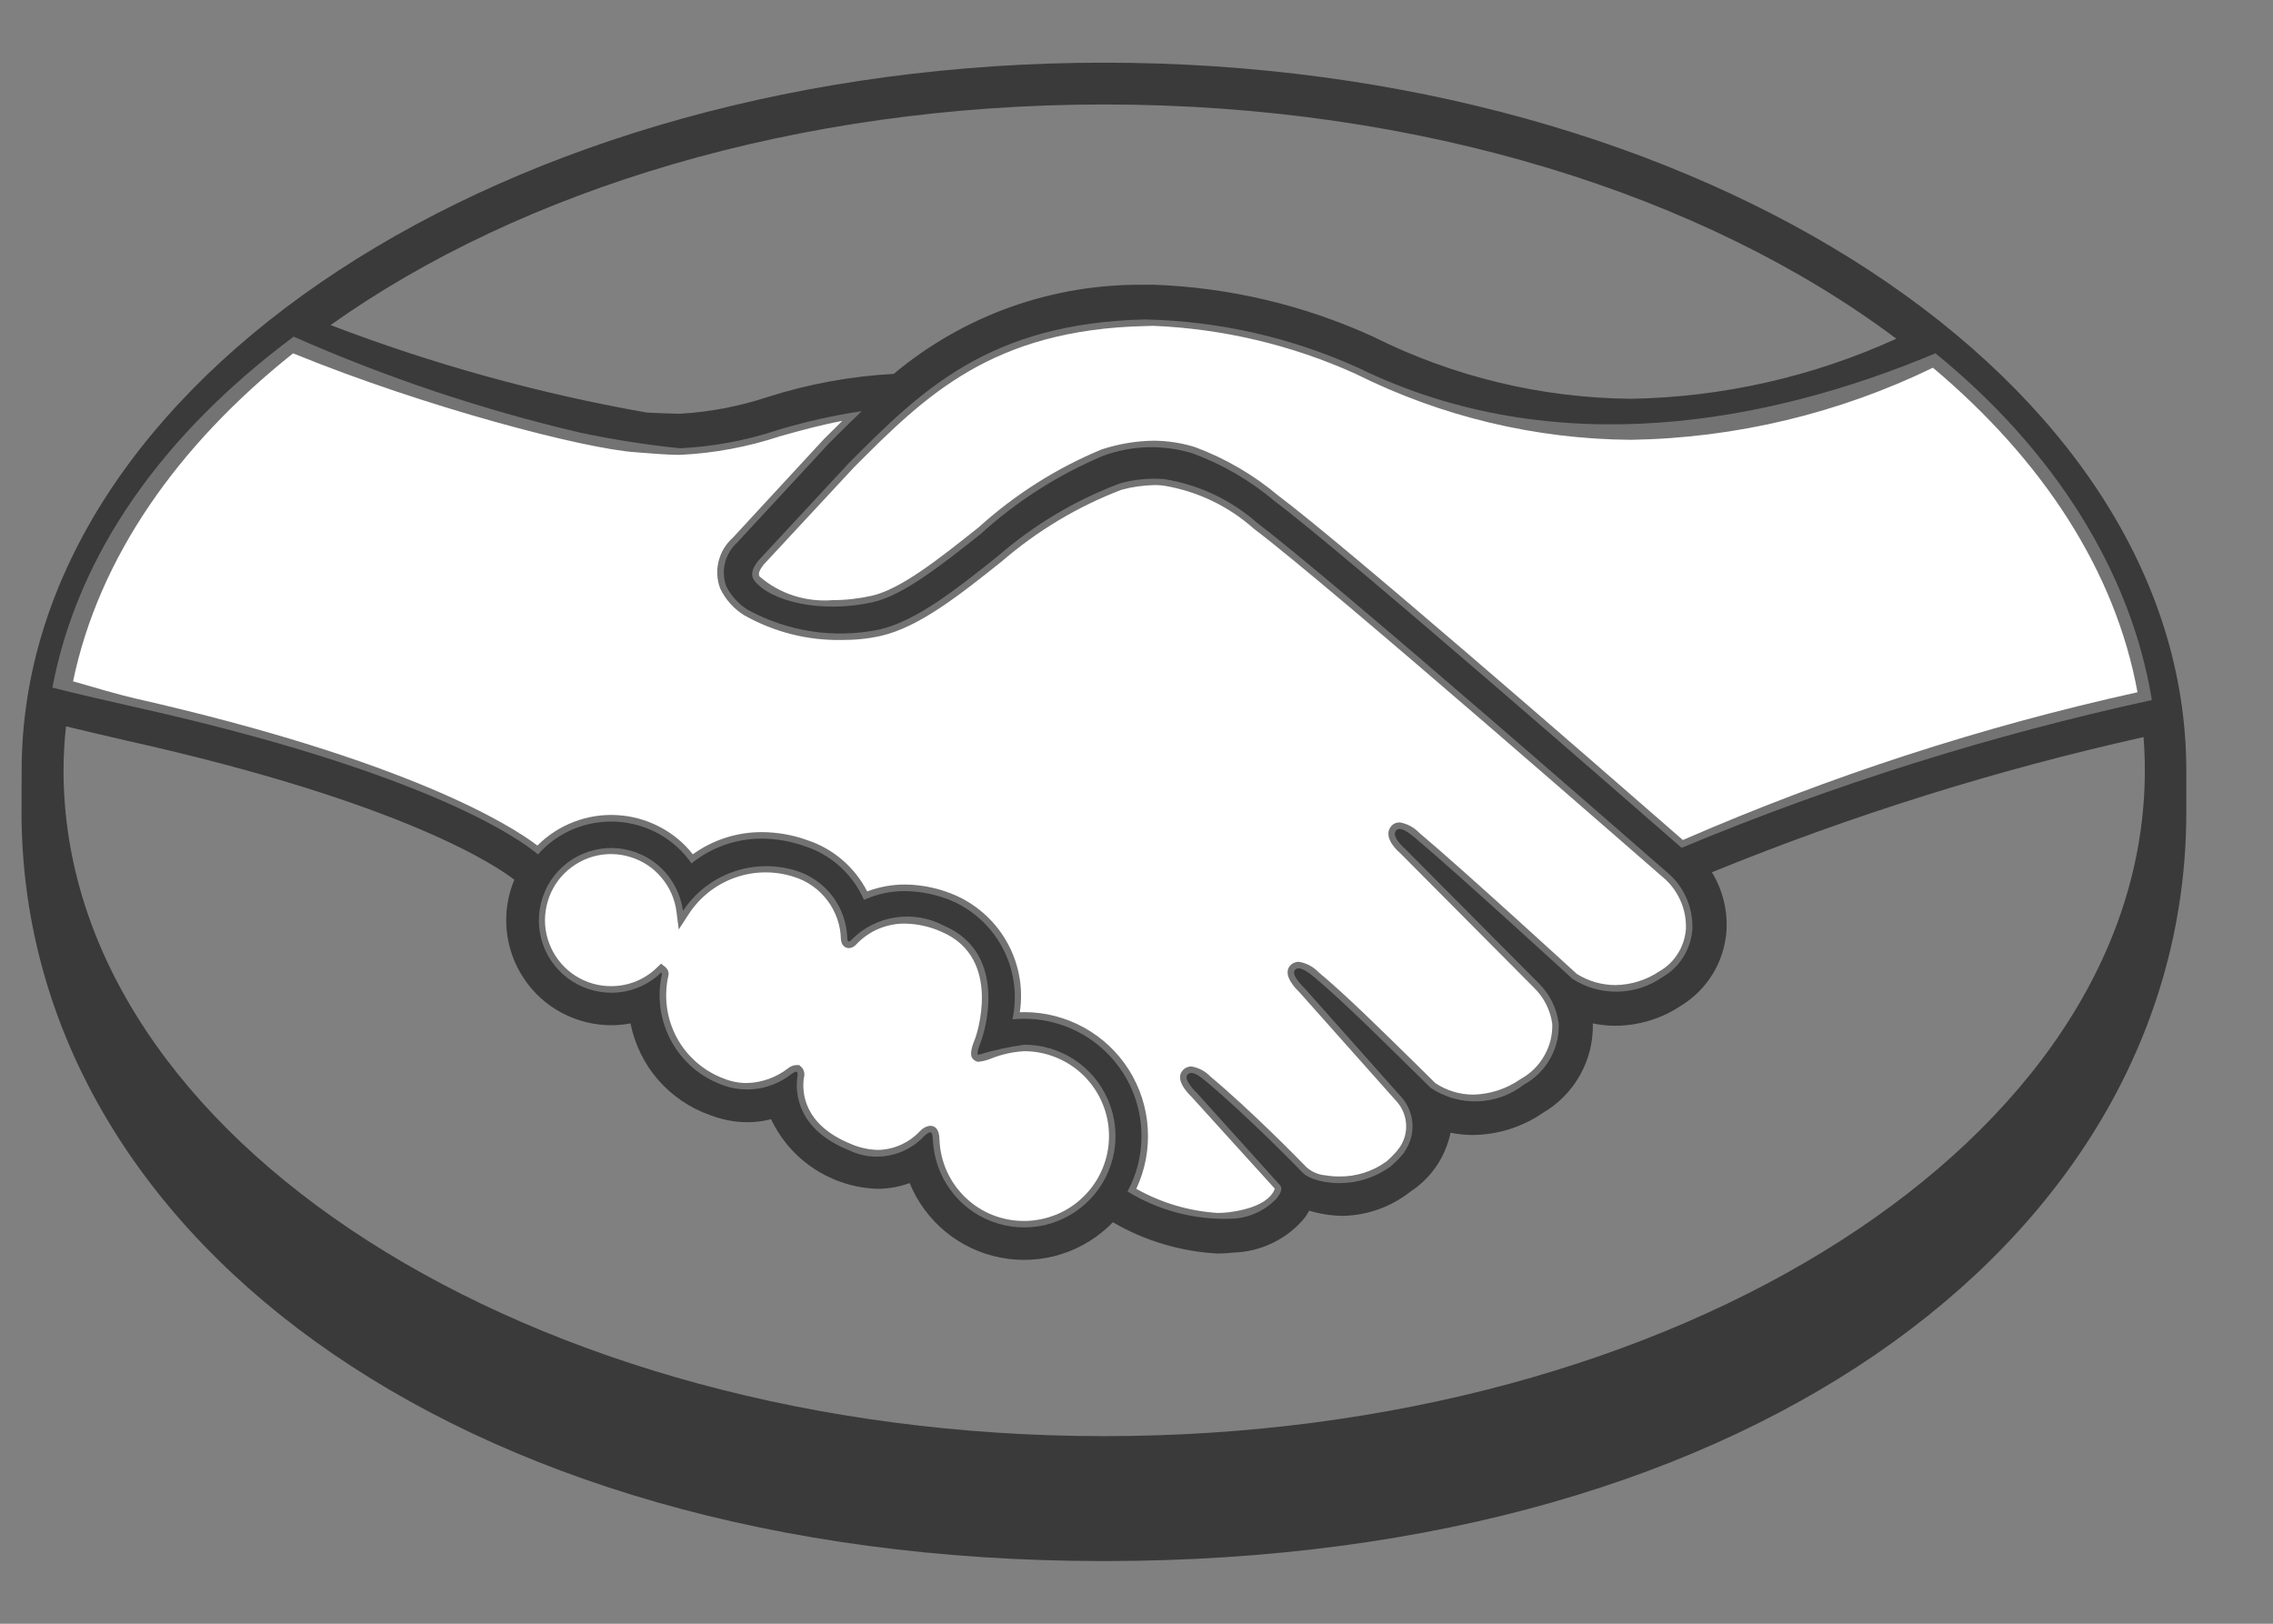
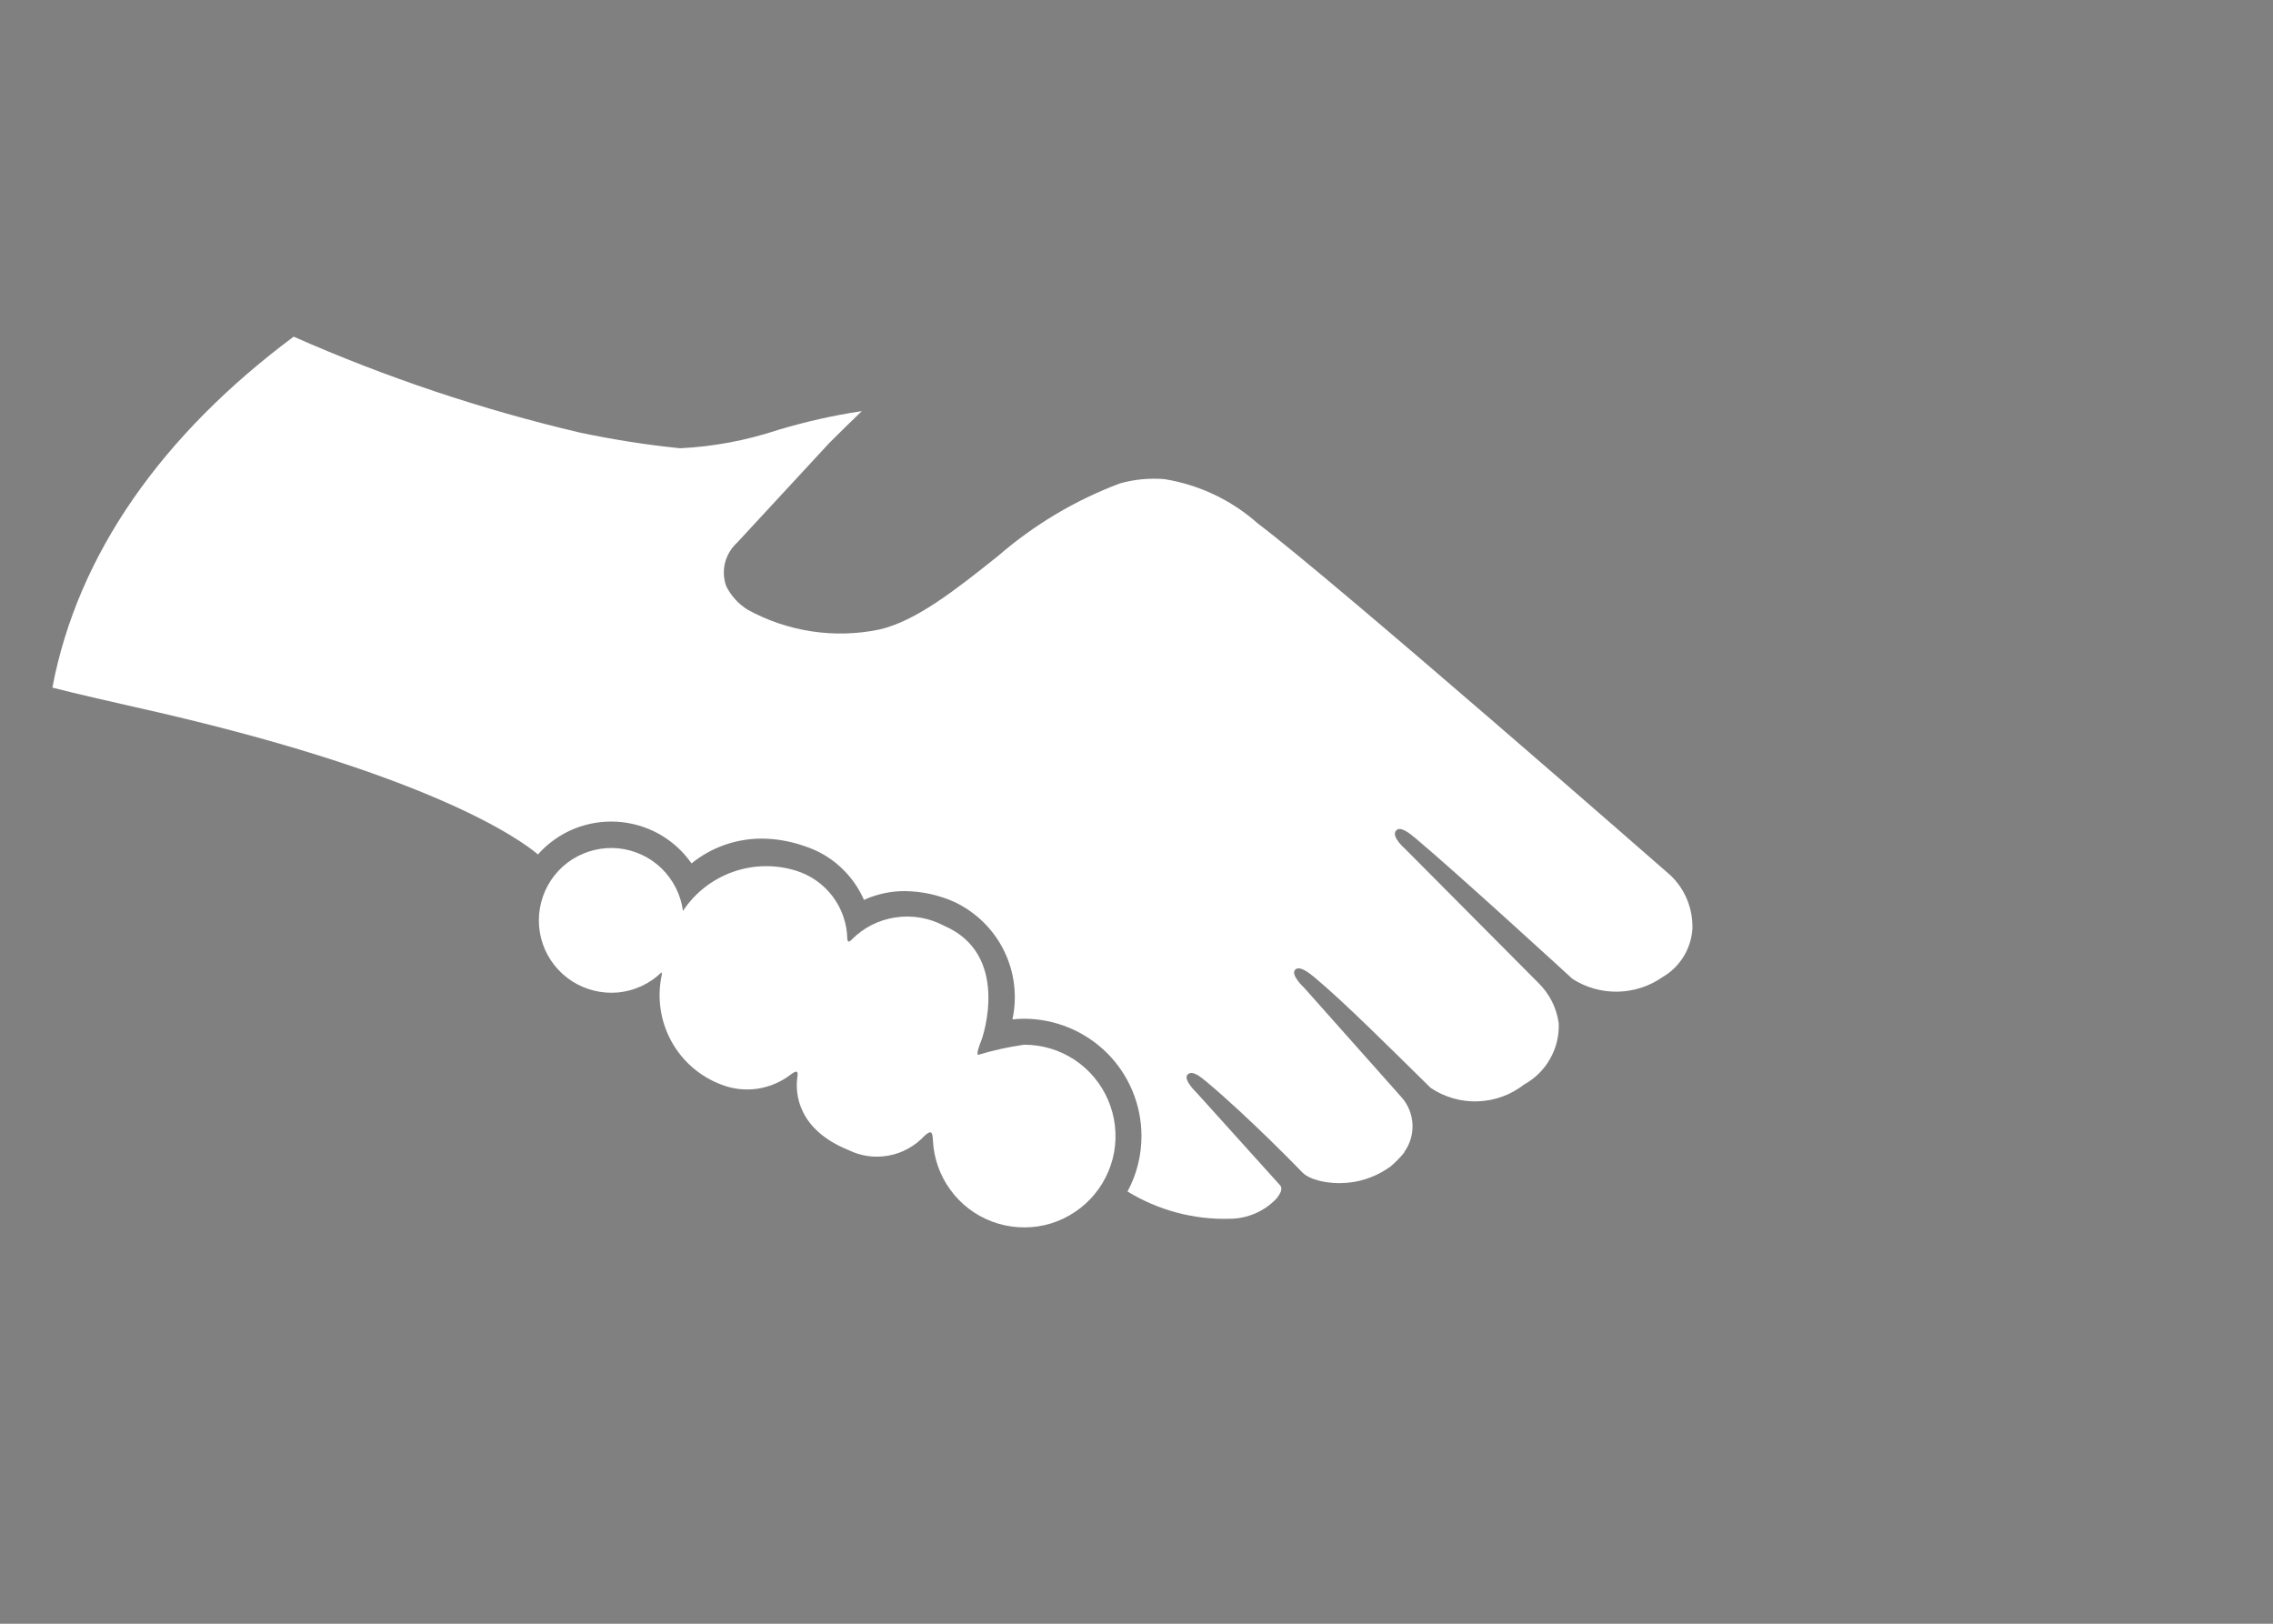
<svg xmlns="http://www.w3.org/2000/svg" viewBox="0 0 21 15" fill="none">
  <rect x="0" y="0" width="21" height="15" fill="#808080" stroke="none" />
-   <path d="M7.009 5.176C7.004 5.185 6.908 5.285 6.97 5.364C7.122 5.558 7.59 5.669 8.064 5.563C8.347 5.5 8.708 5.212 9.059 4.934C9.393 4.63 9.777 4.385 10.194 4.21C10.46 4.113 10.751 4.105 11.021 4.189C11.296 4.291 11.552 4.44 11.776 4.629C12.434 5.124 15.079 7.433 15.536 7.832C16.941 7.247 18.395 6.791 19.881 6.467C19.688 5.281 18.975 4.152 17.881 3.264C16.357 3.904 14.37 4.287 12.549 3.398C11.93 3.118 11.261 2.966 10.581 2.951C9.136 2.984 8.51 3.61 7.848 4.272L7.009 5.176Z" fill="white" />
  <path d="M15.43 8.083C15.398 8.055 12.319 5.361 11.621 4.836C11.378 4.62 11.079 4.478 10.757 4.426C10.619 4.415 10.48 4.428 10.346 4.466C9.934 4.621 9.553 4.848 9.221 5.136C8.831 5.447 8.463 5.739 8.122 5.816C7.709 5.901 7.28 5.836 6.91 5.634C6.824 5.581 6.754 5.505 6.709 5.414C6.684 5.344 6.681 5.268 6.699 5.197C6.718 5.125 6.757 5.061 6.812 5.011L7.662 4.092C7.761 3.994 7.86 3.895 7.962 3.798C7.7 3.837 7.441 3.896 7.187 3.972C6.895 4.069 6.591 4.126 6.284 4.141C5.974 4.11 5.666 4.061 5.361 3.997C4.453 3.784 3.566 3.487 2.713 3.11C1.505 4.01 0.718 5.114 0.484 6.352C0.658 6.398 1.113 6.502 1.23 6.528C3.964 7.136 4.816 7.762 4.97 7.893C5.061 7.791 5.174 7.71 5.3 7.658C5.427 7.606 5.563 7.583 5.7 7.591C5.836 7.599 5.969 7.638 6.089 7.704C6.208 7.771 6.311 7.864 6.389 7.976C6.573 7.827 6.803 7.746 7.041 7.747C7.174 7.748 7.306 7.772 7.432 7.816C7.553 7.855 7.666 7.919 7.76 8.005C7.855 8.091 7.931 8.196 7.982 8.313C8.101 8.259 8.231 8.231 8.362 8.232C8.519 8.234 8.674 8.268 8.817 8.332C9.016 8.426 9.178 8.584 9.275 8.781C9.373 8.978 9.4 9.202 9.354 9.417C9.39 9.413 9.426 9.411 9.463 9.411C9.75 9.412 10.025 9.526 10.229 9.729C10.432 9.932 10.546 10.208 10.546 10.495C10.546 10.674 10.502 10.85 10.417 11.007C10.7 11.18 11.027 11.268 11.358 11.259C11.441 11.259 11.522 11.242 11.598 11.209C11.674 11.176 11.742 11.128 11.798 11.067C11.826 11.029 11.854 10.984 11.828 10.951L11.056 10.095C11.056 10.095 10.929 9.975 10.971 9.928C11.014 9.881 11.093 9.949 11.149 9.995C11.541 10.323 12.02 10.818 12.02 10.818C12.029 10.823 12.06 10.886 12.238 10.918C12.343 10.936 12.452 10.933 12.557 10.909C12.662 10.884 12.76 10.839 12.847 10.776C12.896 10.735 12.941 10.688 12.981 10.638C12.979 10.641 12.976 10.643 12.972 10.645C13.026 10.571 13.054 10.48 13.05 10.388C13.046 10.296 13.011 10.207 12.95 10.138L12.05 9.126C12.05 9.126 11.921 9.007 11.965 8.959C12.004 8.918 12.087 8.981 12.143 9.027C12.428 9.266 12.831 9.67 13.217 10.049C13.346 10.136 13.499 10.18 13.654 10.174C13.81 10.169 13.959 10.114 14.082 10.018C14.182 9.963 14.265 9.881 14.321 9.781C14.378 9.682 14.405 9.569 14.401 9.454C14.382 9.311 14.315 9.179 14.211 9.078L12.981 7.841C12.981 7.841 12.851 7.73 12.897 7.674C12.935 7.627 13.019 7.695 13.075 7.741C13.466 8.069 14.527 9.042 14.527 9.042C14.652 9.123 14.798 9.164 14.947 9.161C15.095 9.158 15.24 9.111 15.362 9.025C15.44 8.98 15.505 8.916 15.553 8.839C15.601 8.762 15.629 8.674 15.636 8.584C15.639 8.491 15.623 8.397 15.587 8.311C15.552 8.224 15.498 8.147 15.43 8.083Z" fill="white" />
-   <path d="M9.462 9.651C9.318 9.671 9.175 9.703 9.036 9.745C9.02 9.735 9.047 9.659 9.065 9.615C9.084 9.571 9.335 8.815 8.722 8.552C8.585 8.479 8.428 8.452 8.274 8.475C8.121 8.497 7.978 8.569 7.869 8.68C7.843 8.707 7.831 8.704 7.828 8.67C7.825 8.529 7.777 8.393 7.692 8.28C7.607 8.168 7.489 8.085 7.354 8.043C7.163 7.984 6.958 7.988 6.77 8.055C6.582 8.122 6.42 8.248 6.31 8.415C6.29 8.266 6.22 8.128 6.113 8.023C6.005 7.918 5.865 7.853 5.715 7.837C5.566 7.822 5.415 7.858 5.288 7.938C5.161 8.019 5.065 8.14 5.016 8.282C4.966 8.424 4.966 8.578 5.015 8.721C5.064 8.863 5.16 8.984 5.286 9.065C5.413 9.146 5.563 9.182 5.713 9.168C5.862 9.153 6.003 9.088 6.111 8.983C6.115 8.987 6.116 8.993 6.114 9.006C6.069 9.213 6.1 9.43 6.201 9.616C6.302 9.802 6.467 9.946 6.666 10.02C6.773 10.062 6.889 10.074 7.002 10.057C7.116 10.039 7.223 9.992 7.313 9.921C7.366 9.883 7.374 9.899 7.367 9.949C7.344 10.104 7.373 10.436 7.839 10.624C7.954 10.681 8.084 10.699 8.211 10.675C8.337 10.652 8.452 10.588 8.54 10.494C8.6 10.44 8.616 10.449 8.619 10.533C8.627 10.698 8.682 10.857 8.78 10.991C8.877 11.125 9.011 11.227 9.166 11.285C9.321 11.343 9.489 11.354 9.65 11.318C9.811 11.281 9.958 11.197 10.072 11.078C10.187 10.958 10.263 10.808 10.293 10.645C10.322 10.483 10.303 10.315 10.238 10.163C10.173 10.011 10.065 9.881 9.927 9.79C9.789 9.699 9.628 9.651 9.462 9.651H9.462Z" fill="white" />
-   <path d="M10.2 0.579C4.677 0.579 0.2 3.517 0.2 7.12C0.2 7.213 0.199 7.47 0.199 7.502C0.199 11.325 4.112 14.421 10.199 14.421C16.322 14.421 20.199 11.326 20.199 7.503V7.12C20.199 3.517 15.722 0.579 10.2 0.579ZM19.748 6.395C18.308 6.713 16.901 7.171 15.548 7.76C14.599 6.932 12.407 5.026 11.813 4.581C11.583 4.387 11.322 4.235 11.04 4.13C10.917 4.092 10.789 4.072 10.66 4.071C10.496 4.073 10.333 4.101 10.177 4.152C9.76 4.325 9.376 4.569 9.041 4.872L9.022 4.887C8.678 5.16 8.322 5.444 8.052 5.504C7.934 5.53 7.814 5.544 7.693 5.544C7.572 5.554 7.45 5.54 7.334 5.503C7.218 5.466 7.111 5.406 7.019 5.327C7.002 5.305 7.013 5.271 7.052 5.221L7.057 5.214L7.892 4.315C8.545 3.661 9.163 3.044 10.584 3.012C10.607 3.011 10.631 3.01 10.655 3.01C11.3 3.037 11.934 3.187 12.523 3.453C13.314 3.848 14.185 4.057 15.069 4.063C16.036 4.047 16.988 3.819 17.858 3.397C18.872 4.249 19.544 5.276 19.748 6.395ZM10.202 0.965C13.133 0.965 15.756 1.806 17.52 3.129C16.75 3.48 15.916 3.669 15.071 3.684C14.243 3.677 13.428 3.481 12.688 3.111C12.049 2.819 11.358 2.655 10.655 2.63C10.628 2.63 10.601 2.631 10.575 2.631C9.729 2.619 8.906 2.911 8.257 3.454C7.864 3.475 7.475 3.546 7.1 3.665C6.836 3.753 6.562 3.806 6.285 3.822C6.18 3.822 5.992 3.812 5.975 3.811C4.978 3.636 4 3.365 3.054 3.003C4.814 1.752 7.364 0.965 10.202 0.965ZM2.708 3.264C3.928 3.763 5.407 4.148 5.875 4.178C6.006 4.187 6.145 4.202 6.284 4.202C6.597 4.187 6.907 4.129 7.204 4.031C7.381 3.981 7.577 3.927 7.782 3.888C7.727 3.942 7.672 3.996 7.617 4.051L6.77 4.968C6.705 5.026 6.66 5.101 6.639 5.185C6.618 5.268 6.623 5.356 6.654 5.437C6.703 5.539 6.78 5.625 6.876 5.684C7.151 5.839 7.461 5.918 7.776 5.912C7.897 5.913 8.017 5.901 8.135 5.875C8.491 5.795 8.864 5.498 9.258 5.184C9.585 4.902 9.959 4.678 10.363 4.524C10.463 4.497 10.566 4.483 10.67 4.481C10.697 4.481 10.723 4.483 10.75 4.486C11.06 4.537 11.35 4.675 11.585 4.885C12.281 5.408 15.36 8.102 15.391 8.128C15.452 8.186 15.5 8.257 15.532 8.335C15.564 8.413 15.579 8.496 15.576 8.581C15.57 8.661 15.545 8.74 15.502 8.808C15.459 8.877 15.4 8.934 15.329 8.974C15.21 9.054 15.069 9.098 14.925 9.1C14.799 9.1 14.675 9.064 14.568 8.997C14.557 8.987 13.502 8.02 13.114 7.695C13.065 7.643 13.001 7.609 12.931 7.597C12.916 7.597 12.9 7.6 12.886 7.607C12.872 7.613 12.86 7.623 12.851 7.635C12.789 7.711 12.858 7.815 12.938 7.883L14.171 9.123C14.263 9.212 14.323 9.33 14.341 9.457C14.345 9.561 14.319 9.663 14.267 9.753C14.216 9.844 14.14 9.918 14.049 9.968C13.921 10.058 13.769 10.108 13.612 10.112C13.487 10.112 13.364 10.075 13.26 10.005L13.084 9.831C12.76 9.513 12.427 9.184 12.182 8.981C12.133 8.93 12.069 8.896 11.999 8.885C11.984 8.885 11.97 8.888 11.956 8.894C11.943 8.899 11.931 8.908 11.921 8.918C11.893 8.949 11.874 9.005 11.944 9.097C11.962 9.122 11.983 9.145 12.006 9.167L12.905 10.177C12.957 10.236 12.987 10.31 12.991 10.389C12.995 10.467 12.972 10.544 12.925 10.608L12.893 10.648C12.867 10.677 12.839 10.704 12.81 10.729C12.682 10.822 12.528 10.871 12.37 10.868C12.329 10.868 12.289 10.865 12.249 10.858C12.183 10.853 12.121 10.827 12.071 10.783L12.06 10.772C12.011 10.721 11.558 10.258 11.183 9.945C11.136 9.896 11.075 9.863 11.008 9.852C10.992 9.851 10.977 9.855 10.963 9.861C10.949 9.867 10.937 9.876 10.927 9.888C10.853 9.969 10.964 10.09 11.011 10.135L11.778 10.981C11.771 11 11.762 11.017 11.749 11.033C11.722 11.071 11.629 11.164 11.351 11.199C11.317 11.203 11.283 11.205 11.249 11.205C10.985 11.188 10.728 11.112 10.498 10.982C10.58 10.808 10.616 10.616 10.604 10.423C10.592 10.231 10.532 10.045 10.429 9.882C10.326 9.719 10.183 9.585 10.014 9.492C9.845 9.399 9.656 9.35 9.463 9.35C9.45 9.35 9.435 9.351 9.422 9.351C9.455 9.133 9.416 8.911 9.311 8.717C9.206 8.523 9.041 8.369 8.841 8.277C8.691 8.209 8.528 8.173 8.363 8.171C8.243 8.171 8.124 8.192 8.012 8.235C7.895 8.008 7.694 7.837 7.452 7.759C7.32 7.712 7.181 7.688 7.041 7.687C6.812 7.686 6.588 7.757 6.401 7.892C6.317 7.785 6.211 7.698 6.09 7.636C5.97 7.574 5.837 7.537 5.701 7.53C5.566 7.522 5.43 7.543 5.303 7.592C5.176 7.64 5.061 7.715 4.965 7.811C4.726 7.628 3.779 7.027 1.244 6.451C1.123 6.424 0.848 6.345 0.675 6.294C0.912 5.156 1.636 4.117 2.708 3.264H2.708ZM7.411 9.864L7.384 9.839H7.356C7.328 9.841 7.3 9.852 7.278 9.871C7.17 9.954 7.037 10.002 6.899 10.005C6.827 10.005 6.755 9.991 6.688 9.964C6.502 9.895 6.347 9.76 6.253 9.586C6.159 9.411 6.131 9.208 6.175 9.014C6.178 9 6.178 8.985 6.173 8.972C6.169 8.958 6.16 8.946 6.15 8.936L6.108 8.902L6.069 8.939C5.956 9.049 5.805 9.11 5.648 9.11C5.53 9.111 5.415 9.077 5.316 9.014C5.217 8.951 5.139 8.86 5.09 8.753C5.041 8.646 5.024 8.528 5.042 8.411C5.059 8.295 5.109 8.186 5.186 8.098C5.264 8.01 5.365 7.946 5.478 7.913C5.591 7.881 5.711 7.882 5.823 7.917C5.936 7.951 6.036 8.017 6.111 8.107C6.187 8.196 6.235 8.306 6.25 8.423L6.271 8.586L6.361 8.448C6.463 8.29 6.613 8.171 6.79 8.108C6.966 8.045 7.159 8.043 7.337 8.101C7.46 8.139 7.567 8.216 7.645 8.319C7.722 8.422 7.766 8.546 7.769 8.675C7.775 8.755 7.832 8.759 7.843 8.759C7.856 8.758 7.87 8.754 7.882 8.748C7.894 8.741 7.905 8.732 7.913 8.722C7.971 8.661 8.041 8.613 8.118 8.58C8.196 8.548 8.279 8.531 8.362 8.532C8.479 8.535 8.593 8.56 8.699 8.608C9.274 8.854 9.013 9.585 9.01 9.592C8.96 9.713 8.959 9.766 9.005 9.797L9.028 9.808H9.044C9.083 9.804 9.12 9.794 9.156 9.779C9.254 9.74 9.357 9.717 9.462 9.711H9.462C9.565 9.711 9.667 9.731 9.762 9.771C9.857 9.81 9.944 9.868 10.017 9.941C10.089 10.014 10.147 10.1 10.186 10.195C10.226 10.29 10.246 10.392 10.246 10.495C10.246 10.598 10.226 10.7 10.186 10.795C10.147 10.89 10.089 10.976 10.016 11.049C9.943 11.122 9.857 11.18 9.762 11.219C9.667 11.258 9.565 11.279 9.462 11.279C9.26 11.28 9.066 11.203 8.92 11.063C8.774 10.923 8.688 10.733 8.68 10.531C8.679 10.495 8.675 10.4 8.594 10.4C8.557 10.404 8.524 10.422 8.499 10.45C8.399 10.556 8.261 10.619 8.115 10.623C8.028 10.621 7.942 10.603 7.862 10.568C7.416 10.387 7.409 10.081 7.427 9.957C7.432 9.942 7.433 9.925 7.43 9.909C7.427 9.893 7.421 9.877 7.411 9.864ZM10.202 13.267C4.891 13.267 0.587 10.513 0.587 7.116C0.587 6.98 0.595 6.845 0.61 6.71C0.652 6.72 1.074 6.821 1.161 6.84C3.751 7.416 4.607 8.014 4.752 8.127C4.69 8.274 4.666 8.435 4.681 8.594C4.697 8.753 4.751 8.906 4.84 9.039C4.928 9.172 5.048 9.281 5.189 9.356C5.33 9.431 5.488 9.471 5.647 9.471C5.707 9.471 5.767 9.465 5.825 9.454C5.864 9.647 5.951 9.826 6.079 9.974C6.208 10.122 6.373 10.235 6.557 10.3C6.668 10.343 6.785 10.366 6.903 10.367C6.978 10.367 7.052 10.358 7.124 10.339C7.213 10.527 7.352 10.686 7.525 10.799C7.699 10.912 7.9 10.976 8.108 10.982C8.209 10.982 8.309 10.964 8.404 10.929C8.476 11.104 8.59 11.259 8.737 11.38C8.884 11.5 9.058 11.582 9.245 11.618C9.431 11.654 9.624 11.643 9.805 11.586C9.986 11.529 10.15 11.427 10.282 11.291C10.577 11.463 10.909 11.562 11.251 11.58C11.3 11.58 11.349 11.577 11.397 11.571C11.523 11.567 11.647 11.537 11.76 11.481C11.874 11.426 11.974 11.347 12.054 11.25C12.069 11.229 12.083 11.207 12.095 11.184C12.195 11.214 12.3 11.231 12.405 11.232C12.633 11.228 12.852 11.149 13.031 11.008C13.22 10.885 13.352 10.692 13.4 10.471C13.401 10.469 13.401 10.466 13.401 10.464C13.47 10.478 13.54 10.485 13.611 10.485C13.841 10.482 14.065 10.411 14.254 10.281C14.398 10.197 14.517 10.076 14.598 9.931C14.68 9.785 14.72 9.621 14.716 9.454C14.785 9.469 14.857 9.476 14.928 9.476C15.142 9.474 15.352 9.41 15.53 9.291C15.649 9.218 15.749 9.119 15.822 9C15.895 8.882 15.938 8.748 15.95 8.609C15.964 8.416 15.917 8.223 15.816 8.058C17.108 7.531 18.442 7.113 19.804 6.809C19.812 6.911 19.816 7.013 19.816 7.116C19.816 10.513 15.512 13.267 10.202 13.267L10.202 13.267Z" fill="black" fill-opacity="0.55" />
+   <path d="M9.462 9.651C9.318 9.671 9.175 9.703 9.036 9.745C9.02 9.735 9.047 9.659 9.065 9.615C9.084 9.571 9.335 8.815 8.722 8.552C8.585 8.479 8.428 8.452 8.274 8.475C8.121 8.497 7.978 8.569 7.869 8.68C7.843 8.707 7.831 8.704 7.828 8.67C7.825 8.529 7.777 8.393 7.692 8.28C7.607 8.168 7.489 8.085 7.354 8.043C7.163 7.984 6.958 7.988 6.77 8.055C6.582 8.122 6.42 8.248 6.31 8.415C6.29 8.266 6.22 8.128 6.113 8.023C6.005 7.918 5.865 7.853 5.715 7.837C5.566 7.822 5.415 7.858 5.288 7.938C5.161 8.019 5.065 8.14 5.016 8.282C4.966 8.424 4.966 8.578 5.015 8.721C5.064 8.863 5.16 8.984 5.286 9.065C5.413 9.146 5.563 9.182 5.713 9.168C5.862 9.153 6.003 9.088 6.111 8.983C6.115 8.987 6.116 8.993 6.114 9.006C6.069 9.213 6.1 9.43 6.201 9.616C6.302 9.802 6.467 9.946 6.666 10.02C6.773 10.062 6.889 10.074 7.002 10.057C7.116 10.039 7.223 9.992 7.313 9.921C7.366 9.883 7.374 9.899 7.367 9.949C7.344 10.104 7.373 10.436 7.839 10.624C7.954 10.681 8.084 10.699 8.211 10.675C8.337 10.652 8.452 10.588 8.54 10.494C8.6 10.44 8.616 10.449 8.619 10.533C8.627 10.698 8.682 10.857 8.78 10.991C8.877 11.125 9.011 11.227 9.166 11.285C9.321 11.343 9.489 11.354 9.65 11.318C9.811 11.281 9.958 11.197 10.072 11.078C10.187 10.958 10.263 10.808 10.293 10.645C10.322 10.483 10.303 10.315 10.238 10.163C10.173 10.011 10.065 9.881 9.927 9.79C9.789 9.699 9.628 9.651 9.462 9.651H9.462" fill="white" />
</svg>